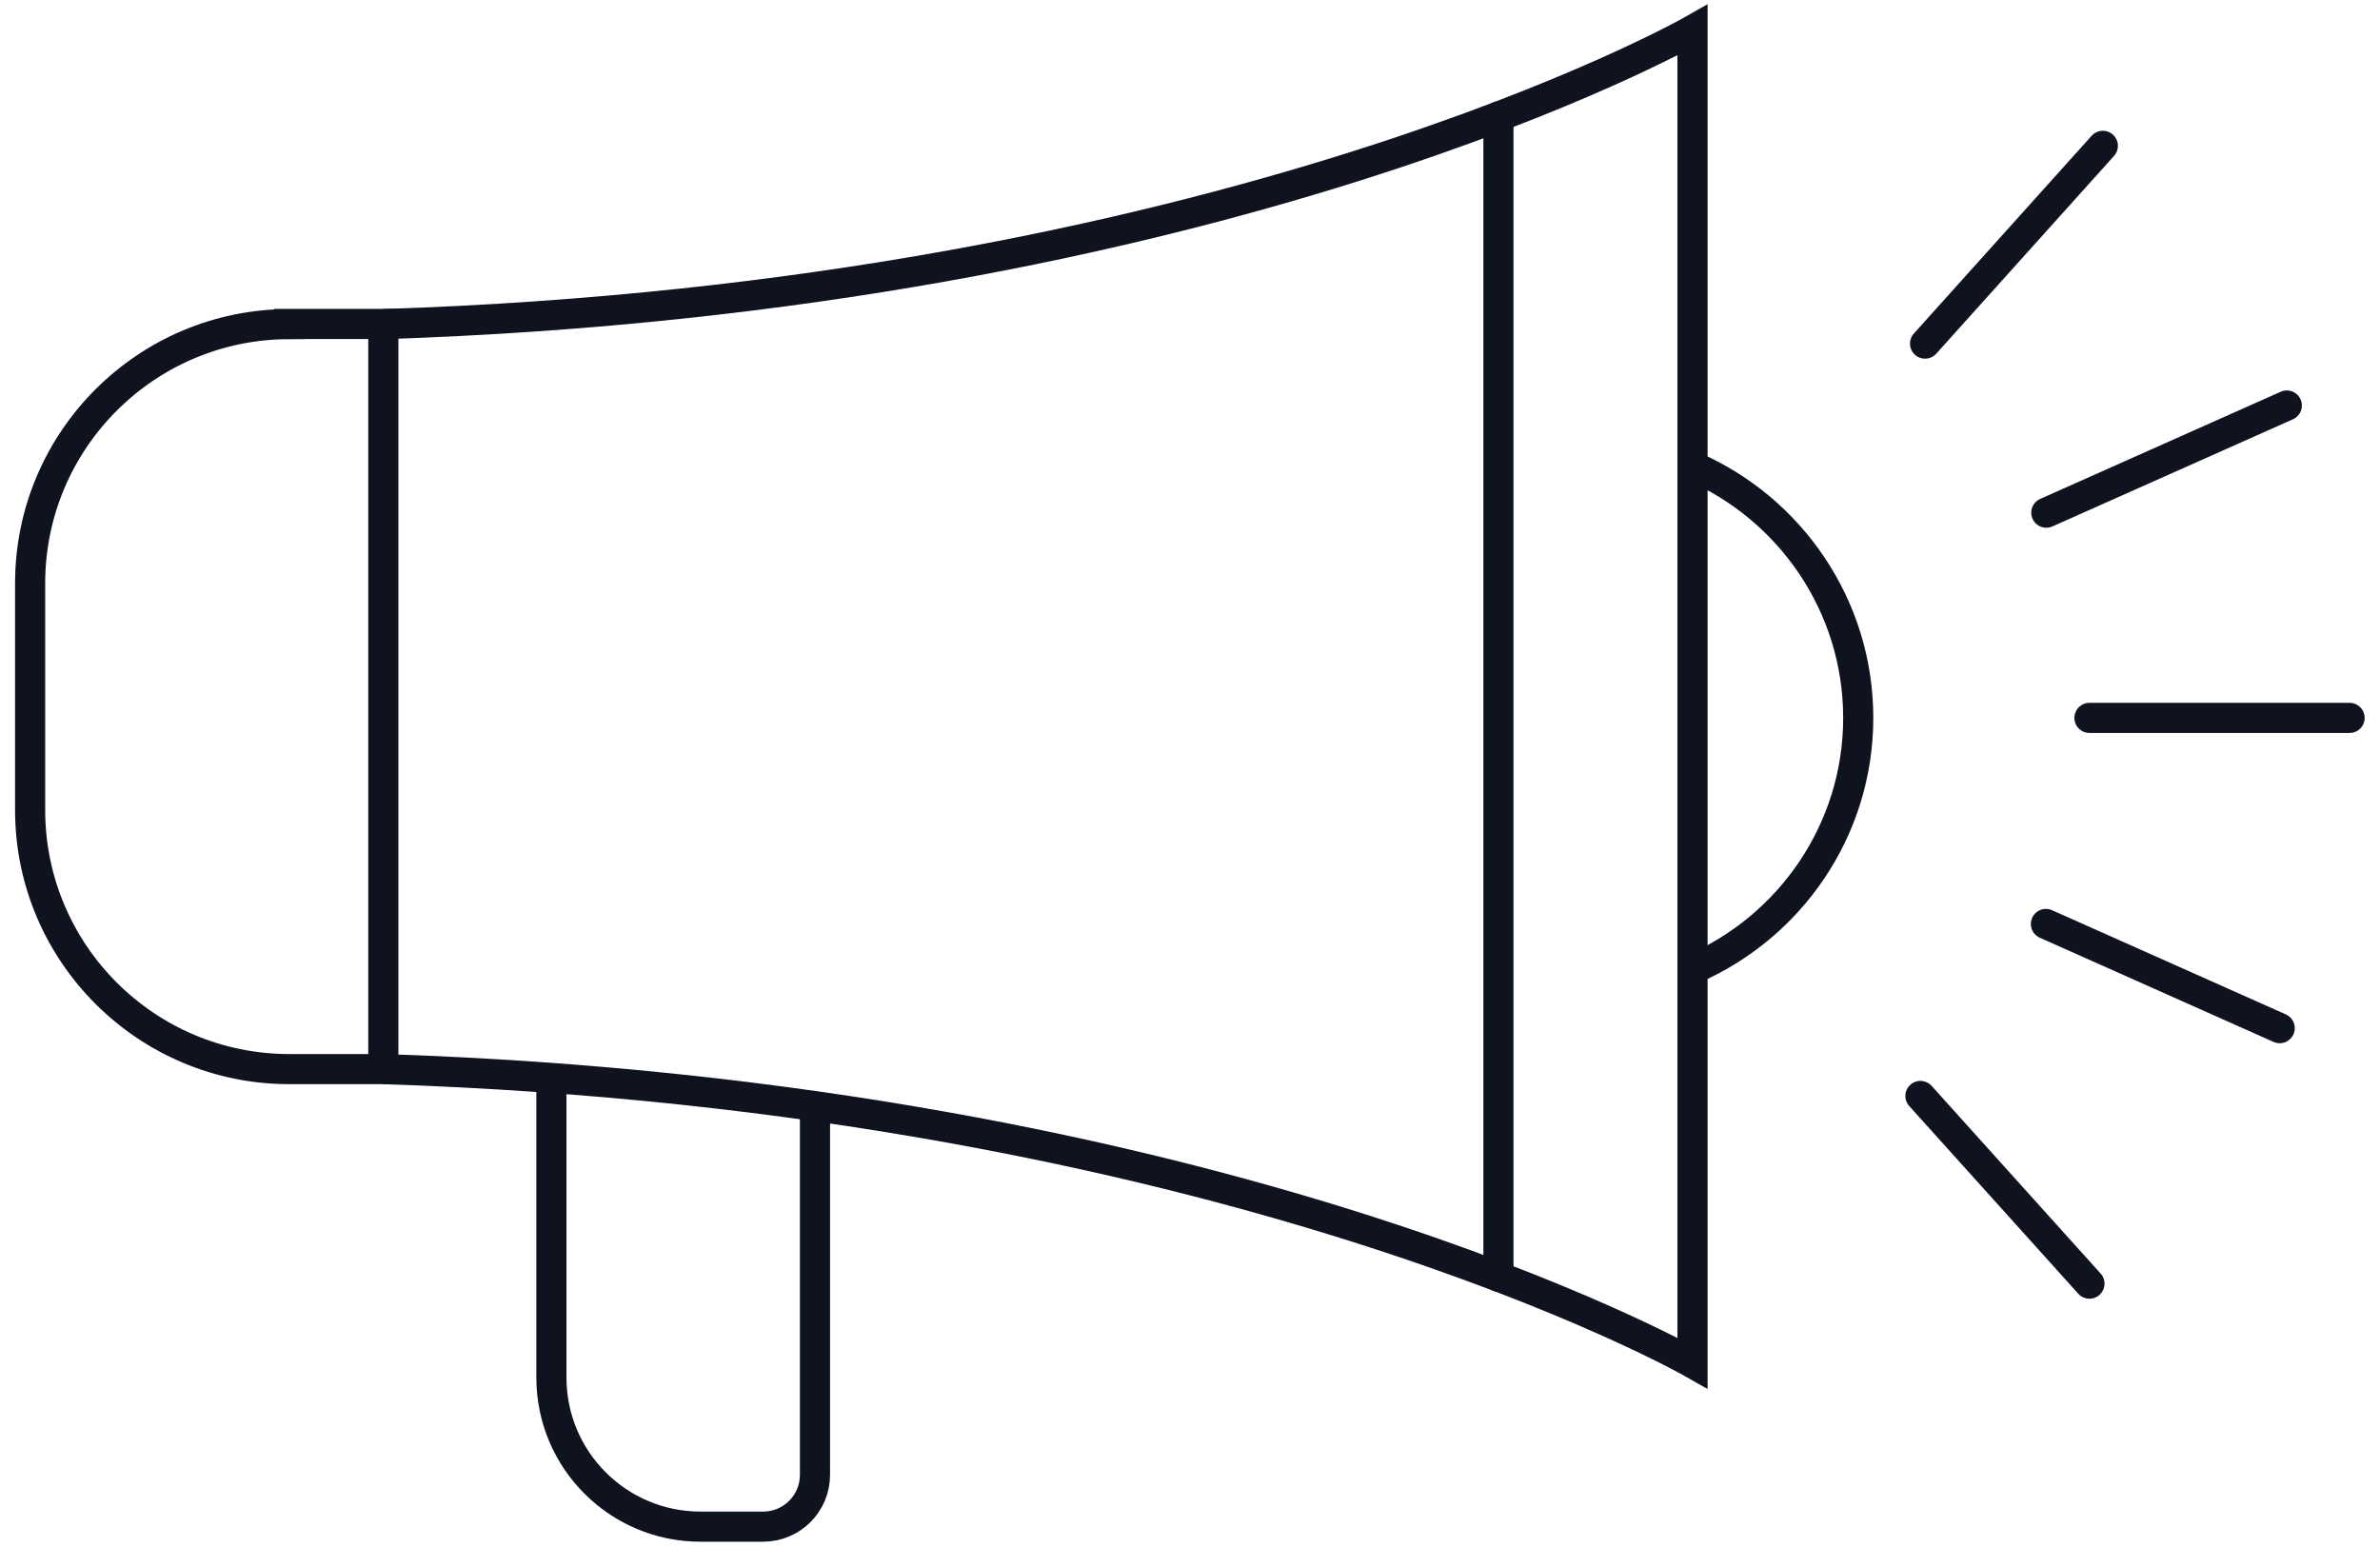
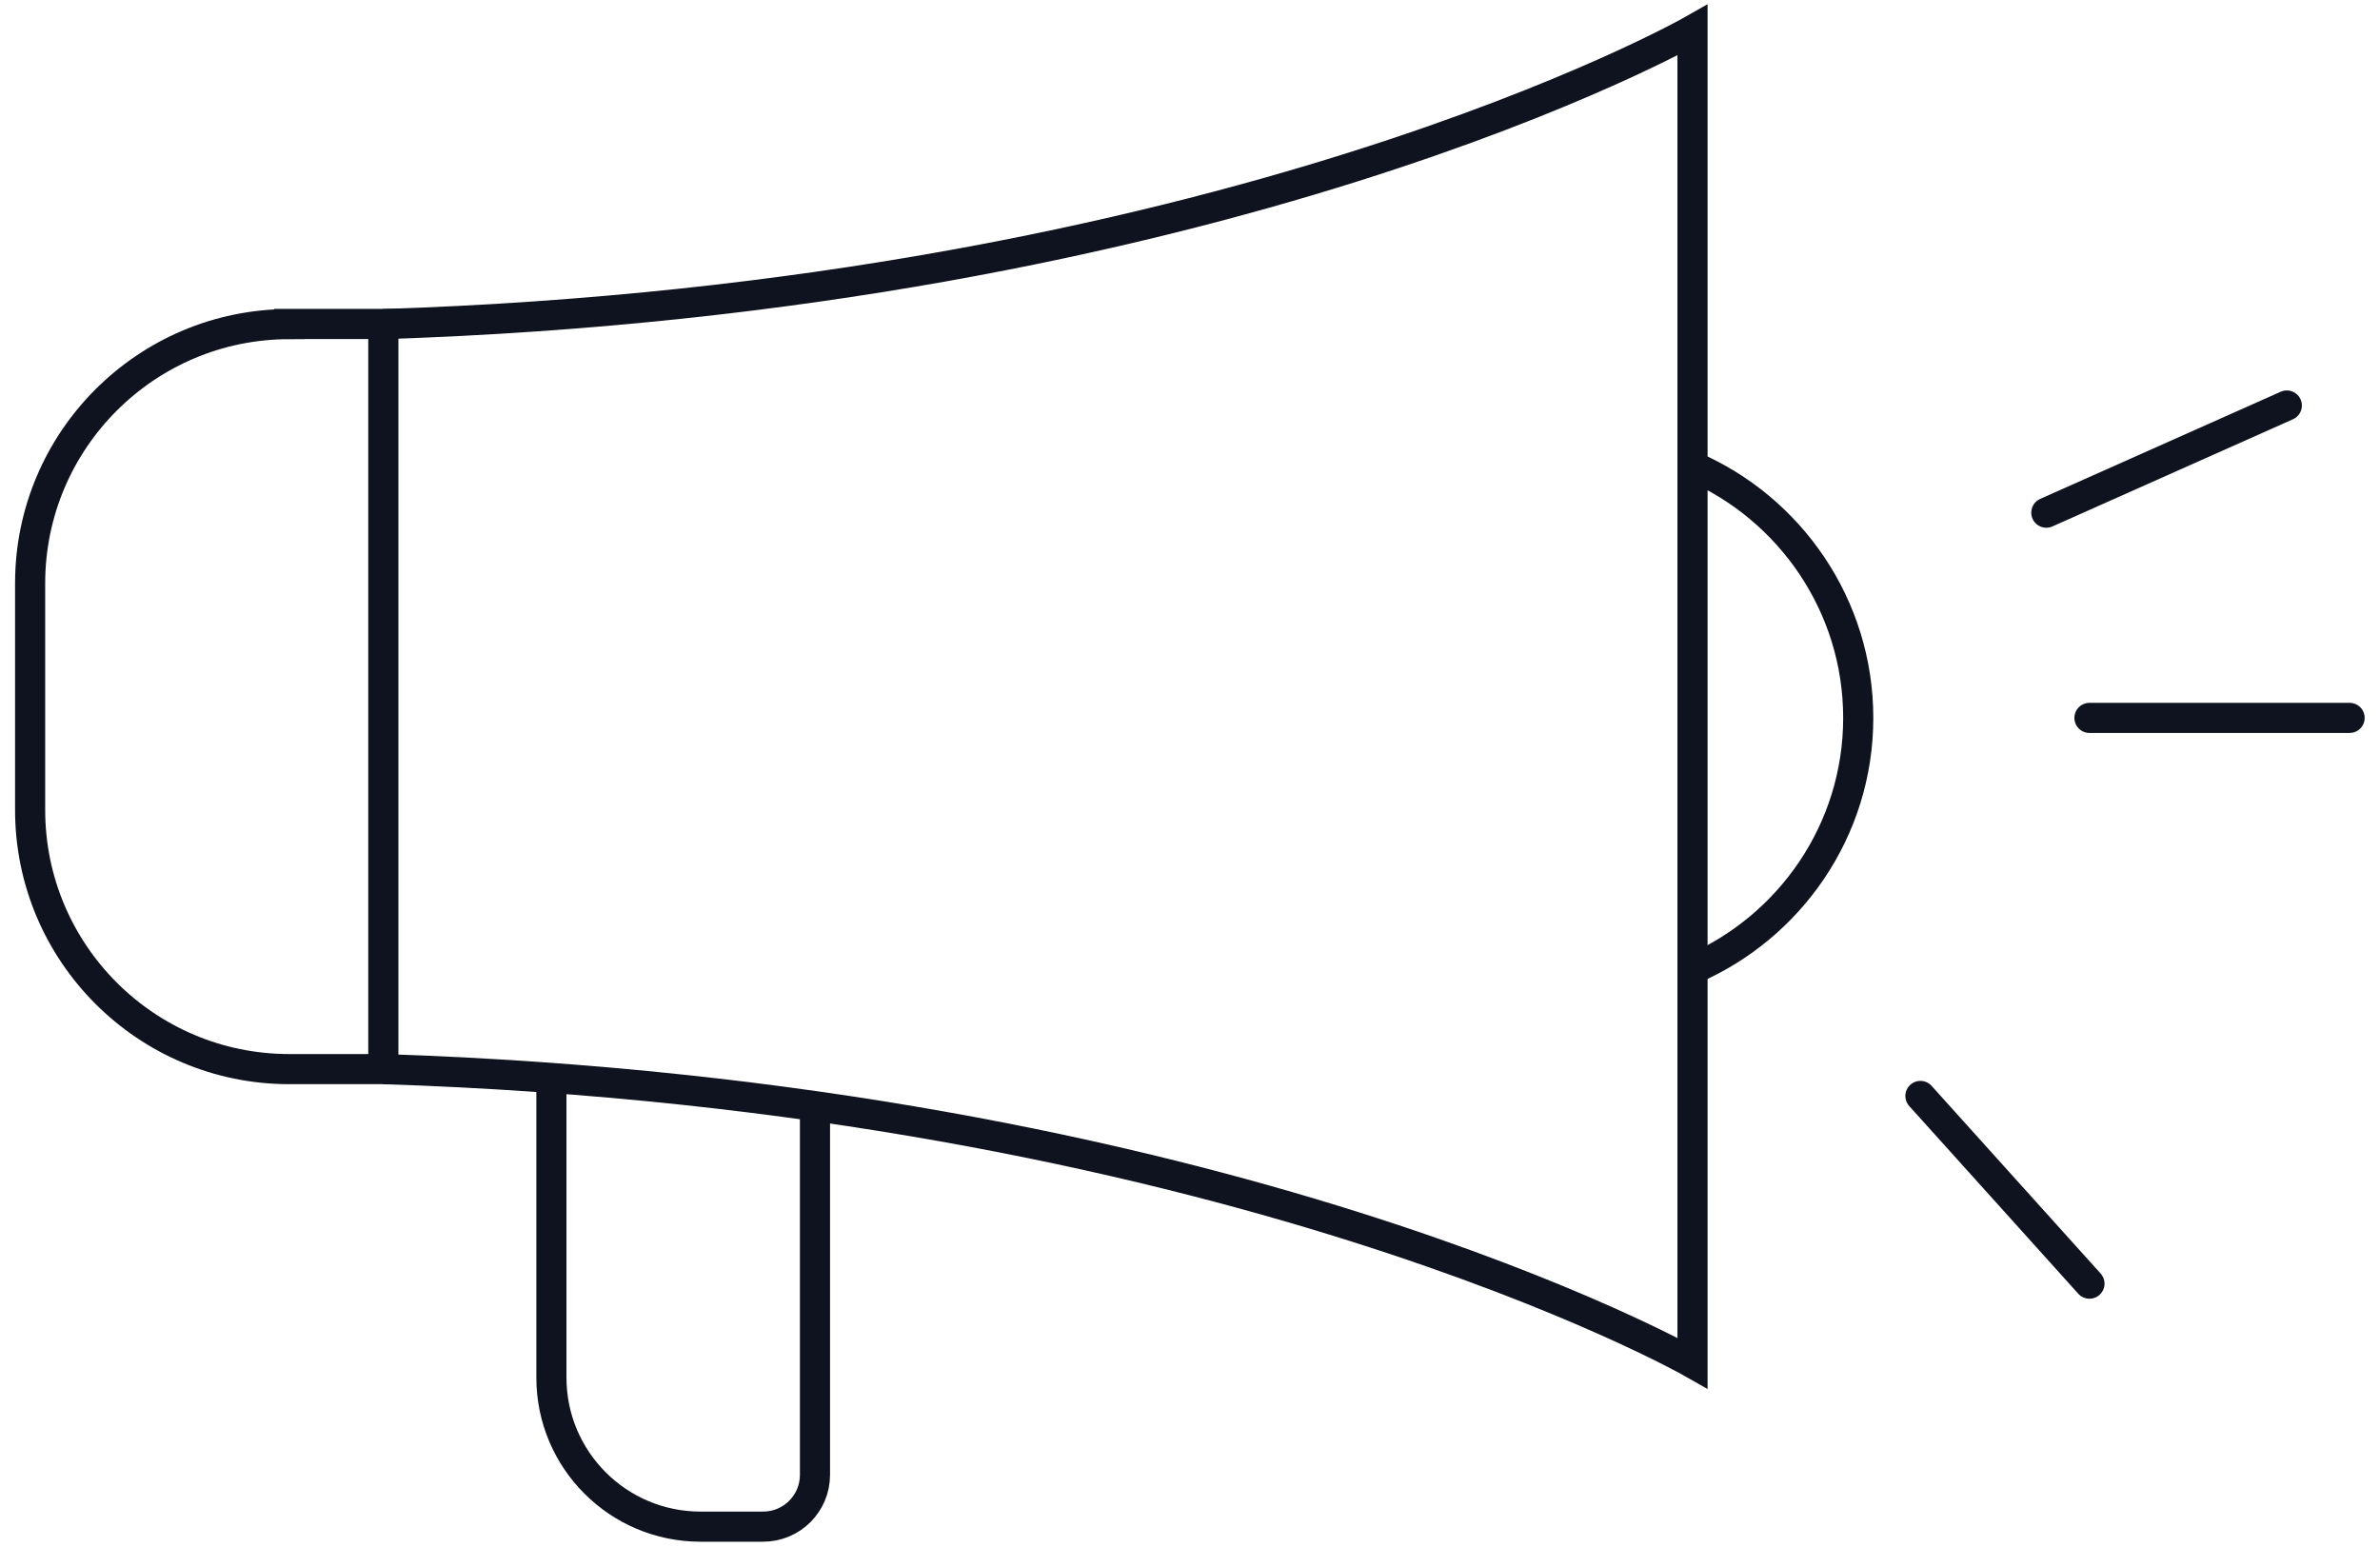
<svg xmlns="http://www.w3.org/2000/svg" width="79" height="52" viewBox="0 0 79 52" fill="none">
  <path d="M9.602 10.754H12.724V35.487H9.602C4.854 35.487 1 31.634 1 26.885V19.361C1 14.612 4.854 10.758 9.602 10.758V10.754Z" stroke="#0F1320" stroke-miterlimit="10" />
  <path d="M12.724 35.487C40.643 36.391 56.18 45.245 56.18 45.245V1C56.18 1 40.643 9.855 12.724 10.758" stroke="#0F1320" stroke-miterlimit="10" />
  <path d="M27.052 37.005V48.953C27.052 49.905 26.283 50.674 25.33 50.674H23.251C20.52 50.674 18.303 48.46 18.303 45.726V35.833" stroke="#0F1320" stroke-miterlimit="10" />
  <path d="M56.179 15.475C59.406 16.866 61.681 20.093 61.681 23.829C61.681 27.564 59.406 30.779 56.179 32.171" stroke="#0F1320" stroke-miterlimit="10" />
  <path d="M77.991 23.829H69.356" stroke="#0F1320" stroke-miterlimit="10" stroke-linecap="round" />
  <path d="M75.907 13.46L67.924 17.017" stroke="#0F1320" stroke-miterlimit="10" stroke-linecap="round" />
-   <path d="M69.8 4.841L63.899 11.405" stroke="#0F1320" stroke-miterlimit="10" stroke-linecap="round" />
  <path d="M69.356 42.608L63.745 36.378" stroke="#0F1320" stroke-miterlimit="10" stroke-linecap="round" />
-   <path d="M75.671 34.128L67.911 30.669" stroke="#0F1320" stroke-miterlimit="10" stroke-linecap="round" />
-   <path d="M49.738 42.377V3.865" stroke="#0F1320" stroke-miterlimit="10" stroke-linecap="round" />
</svg>